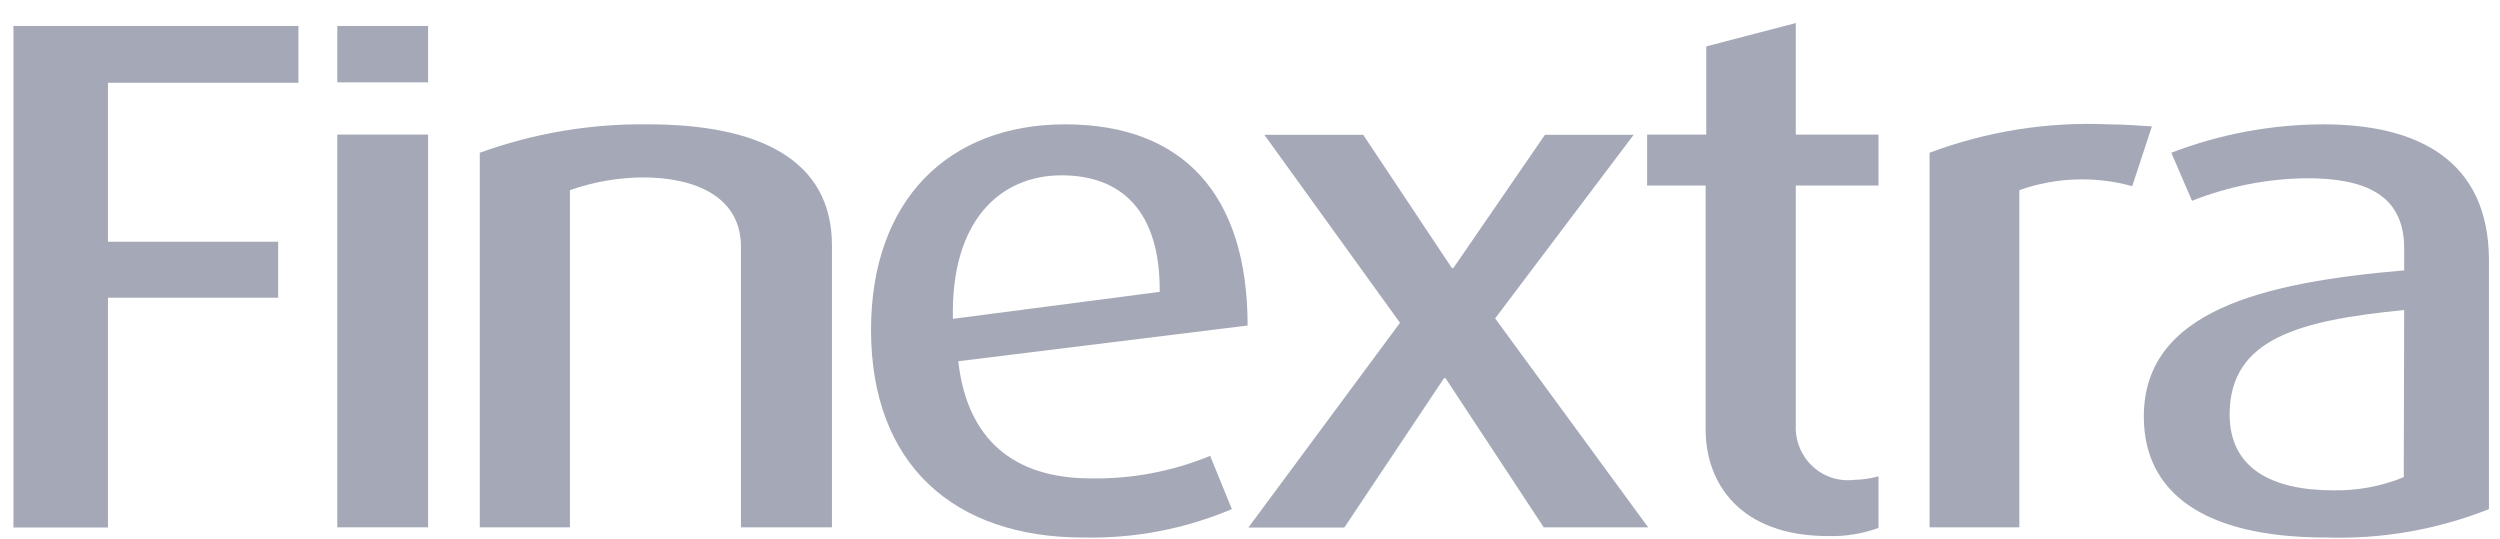
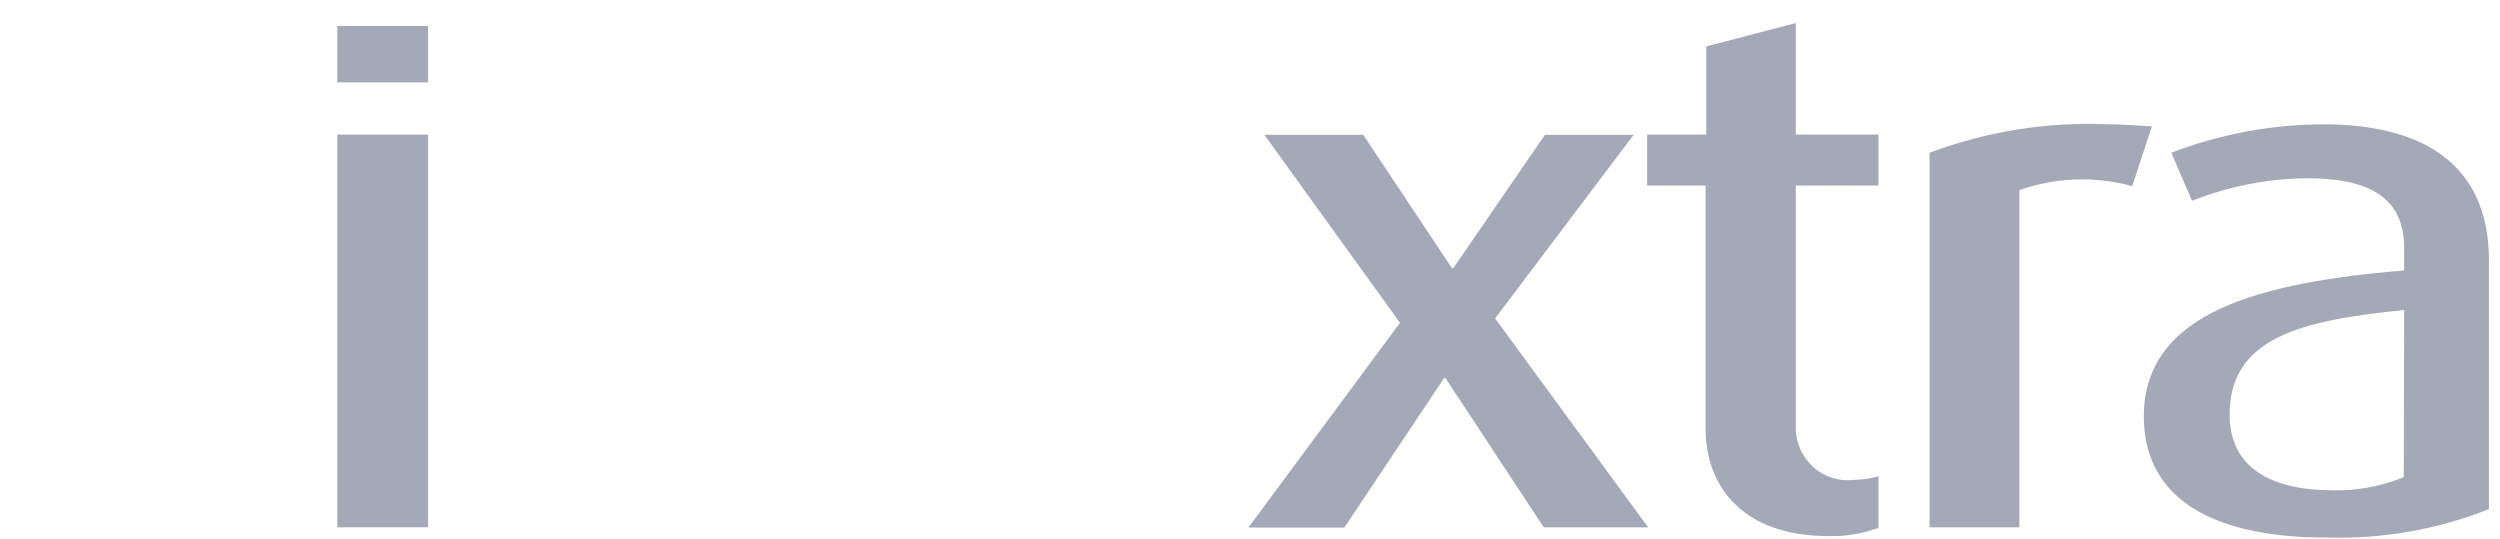
<svg xmlns="http://www.w3.org/2000/svg" width="102" height="22" viewBox="0 0 102 22" fill="none">
-   <path d="M4.405 3.377V9.863H11.349V12.147H4.405V21.522H0.549V1.059H12.176V3.377H4.405Z" fill="#A5A8B6" />
  <path d="M13.762 21.514V5.491H17.466V21.514H13.762Z" fill="#A5A8B6" />
-   <path d="M30.231 21.514V10.068C30.231 8.014 28.349 7.238 26.232 7.238C25.218 7.246 24.211 7.421 23.253 7.758V21.514H19.575V6.232C21.775 5.436 24.098 5.043 26.434 5.073C30.94 5.073 33.943 6.496 33.943 10.008V21.514H30.231Z" fill="#A5A8B6" />
-   <path d="M39.098 14.738C39.453 17.917 41.343 19.519 44.515 19.519C46.18 19.546 47.833 19.233 49.374 18.599L50.26 20.772C48.341 21.583 46.274 21.977 44.194 21.931C38.929 21.931 35.538 18.957 35.538 13.46C35.538 8.167 38.693 5.073 43.46 5.073C48.227 5.073 50.902 7.894 50.902 13.281L39.098 14.738ZM43.317 7.153C40.786 7.153 38.786 9.028 38.879 13.008L47.316 11.908C47.341 8.61 45.755 7.153 43.308 7.153H43.317Z" fill="#A5A8B6" />
  <path d="M62.984 21.514L58.976 15.428H58.917L54.85 21.522H50.935L57.12 13.17L51.585 5.499H55.618L59.237 10.937H59.297L63.034 5.499H66.654L61.001 12.991L67.244 21.514H62.984Z" fill="#A5A8B6" />
  <path d="M74.593 21.872C70.973 21.872 69.59 19.698 69.59 17.525V7.57H67.202V5.491H69.615V1.894L73.268 0.94V5.491H76.643V7.57H73.268V17.355C73.255 17.665 73.309 17.975 73.426 18.262C73.543 18.549 73.72 18.808 73.945 19.019C74.171 19.231 74.439 19.39 74.731 19.487C75.024 19.584 75.334 19.615 75.639 19.579C75.978 19.573 76.316 19.524 76.643 19.434V21.539C75.986 21.778 75.291 21.891 74.593 21.872Z" fill="#A5A8B6" />
  <path d="M86.995 7.596C85.479 7.176 83.872 7.232 82.389 7.758V21.514H78.727V6.232C81.058 5.356 83.54 4.962 86.025 5.073C86.649 5.073 87.409 5.133 87.797 5.158L86.995 7.596Z" fill="#A5A8B6" />
  <path d="M94.909 21.931C89.847 21.931 87.468 20.056 87.468 16.997C87.468 12.684 92.319 11.525 98.09 11.031V10.127C98.09 7.928 96.47 7.272 94.116 7.272C92.513 7.289 90.926 7.601 89.434 8.192L88.59 6.232C90.573 5.47 92.677 5.077 94.8 5.073C98.63 5.073 101.549 6.531 101.549 10.63V20.772C99.437 21.609 97.178 22.003 94.909 21.931ZM98.09 12.65C93.821 13.068 90.969 13.809 90.969 16.911C90.969 19.085 92.657 20.005 95.188 20.005C96.176 20.026 97.157 19.843 98.073 19.468L98.09 12.65Z" fill="#A5A8B6" />
  <path d="M13.762 3.36V1.059H17.466V3.36H13.762Z" fill="#A5A8B6" />
</svg>